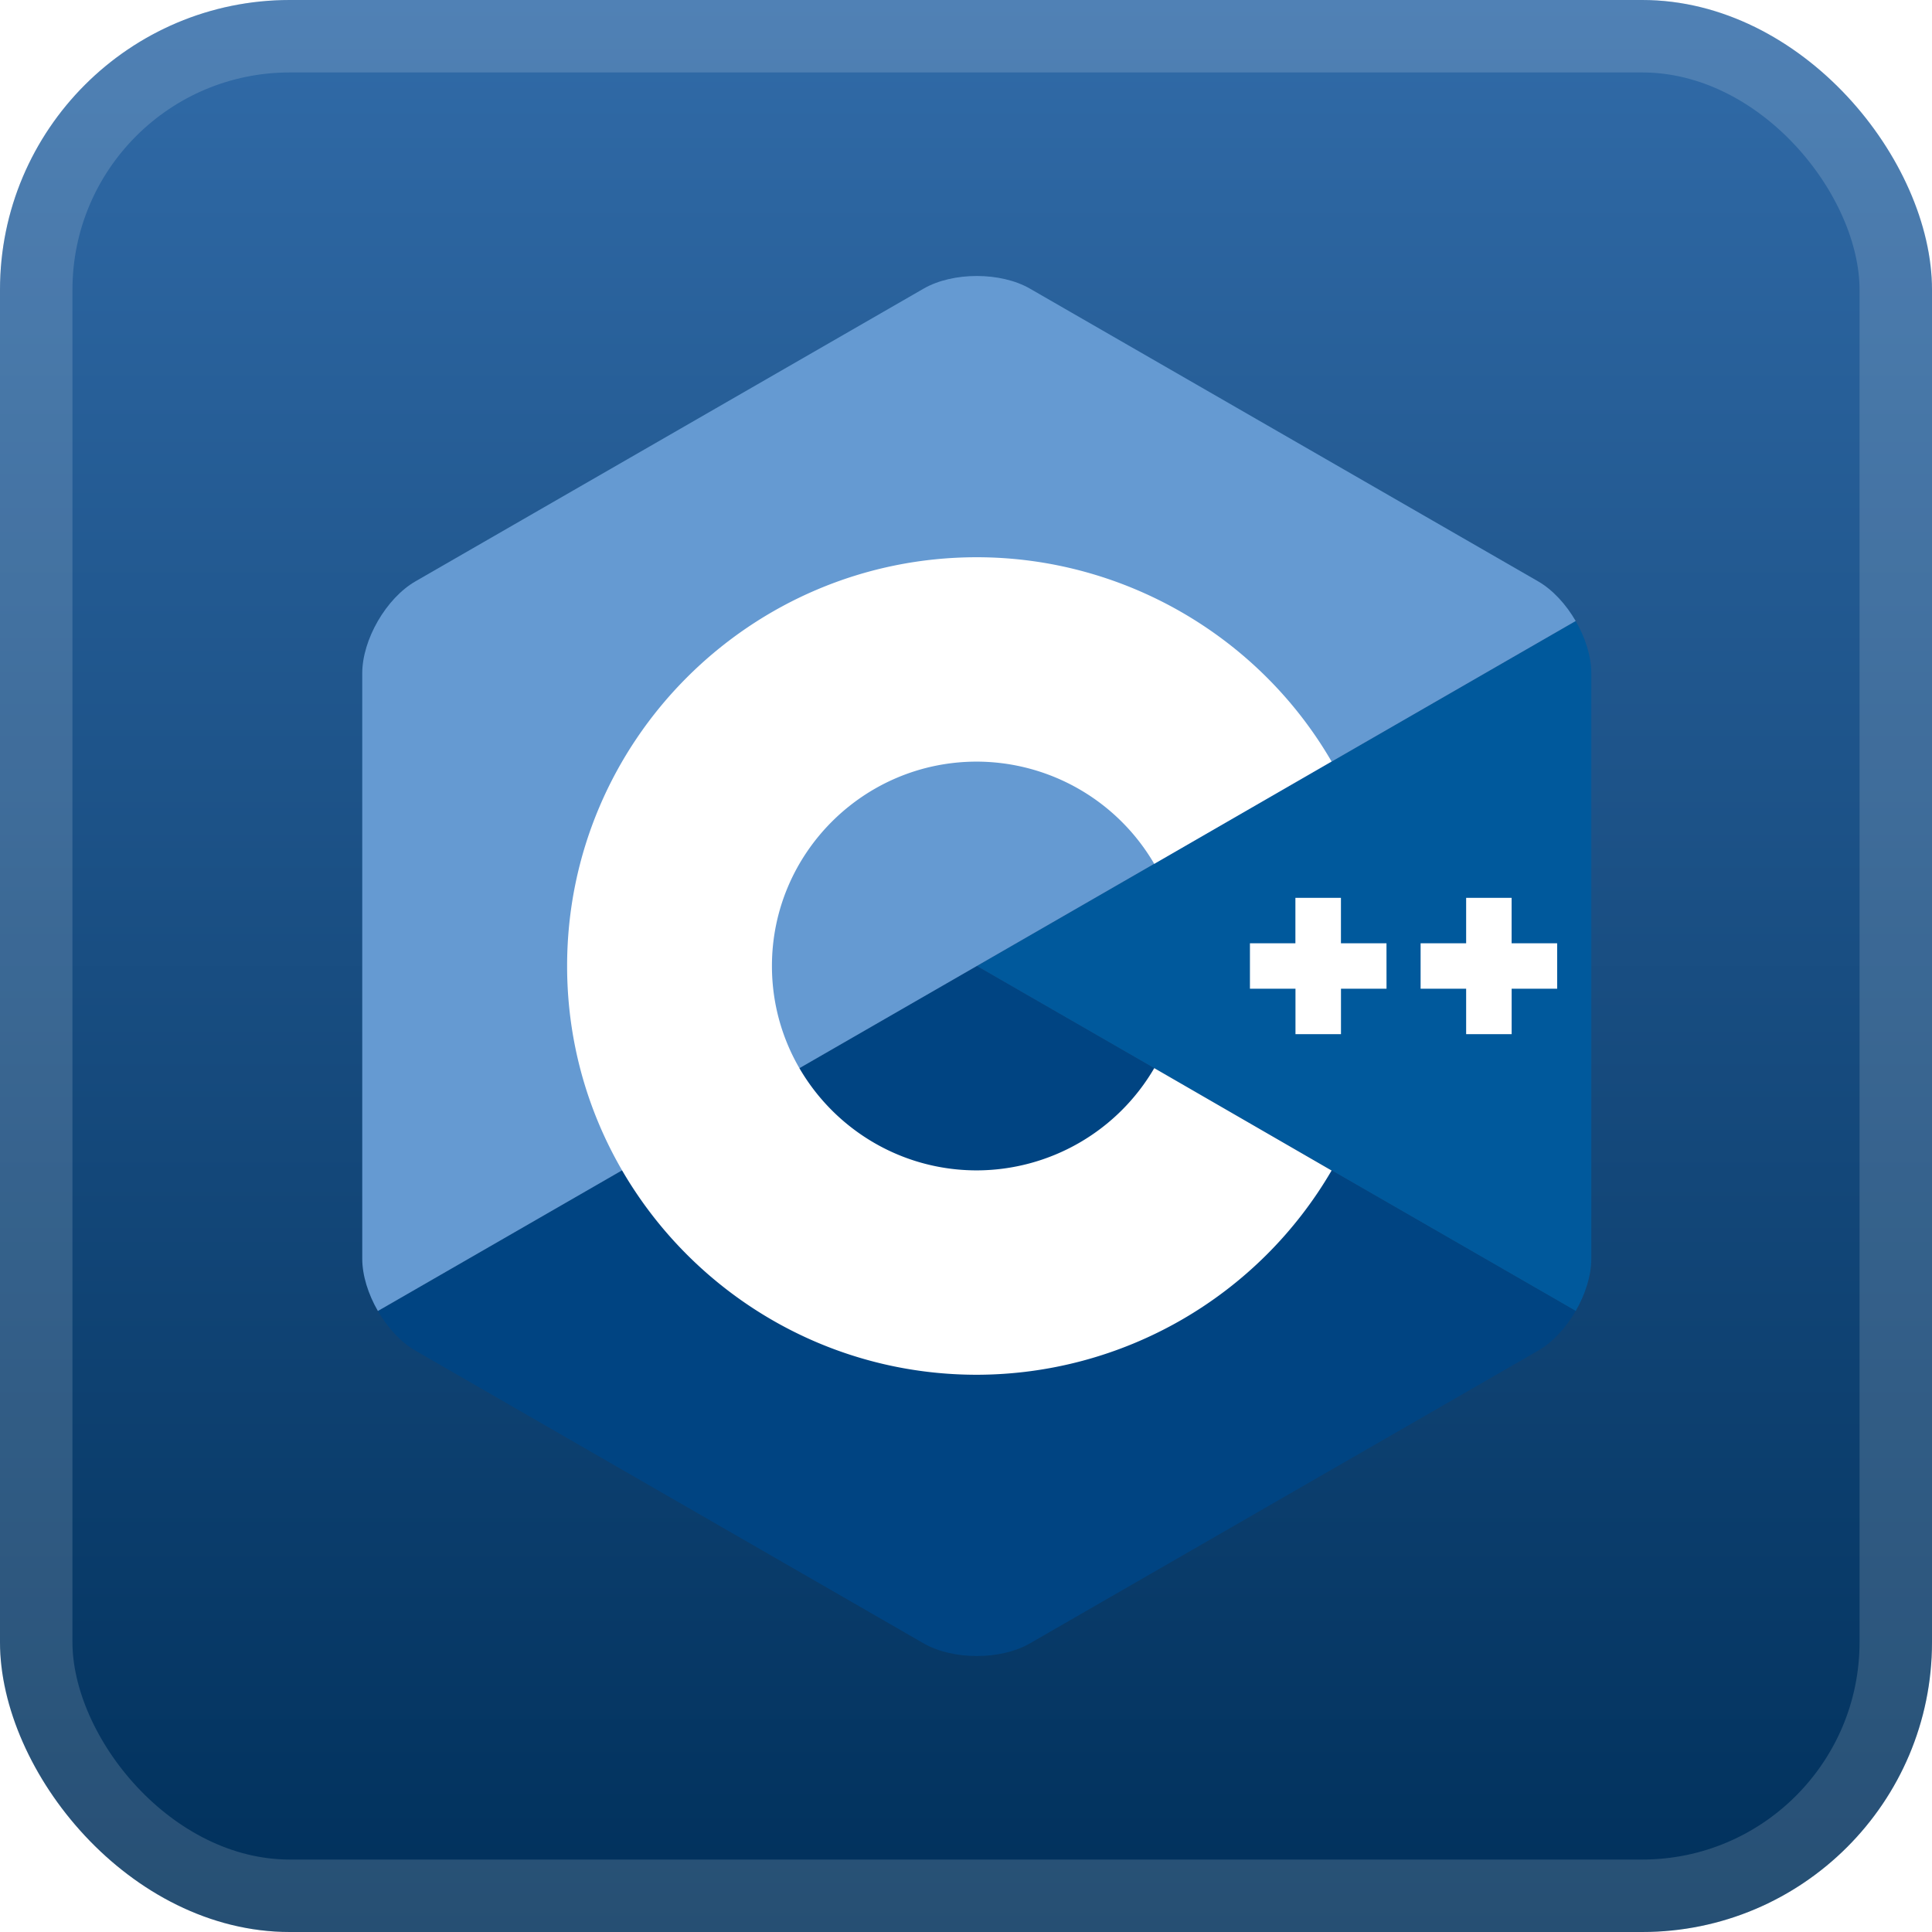
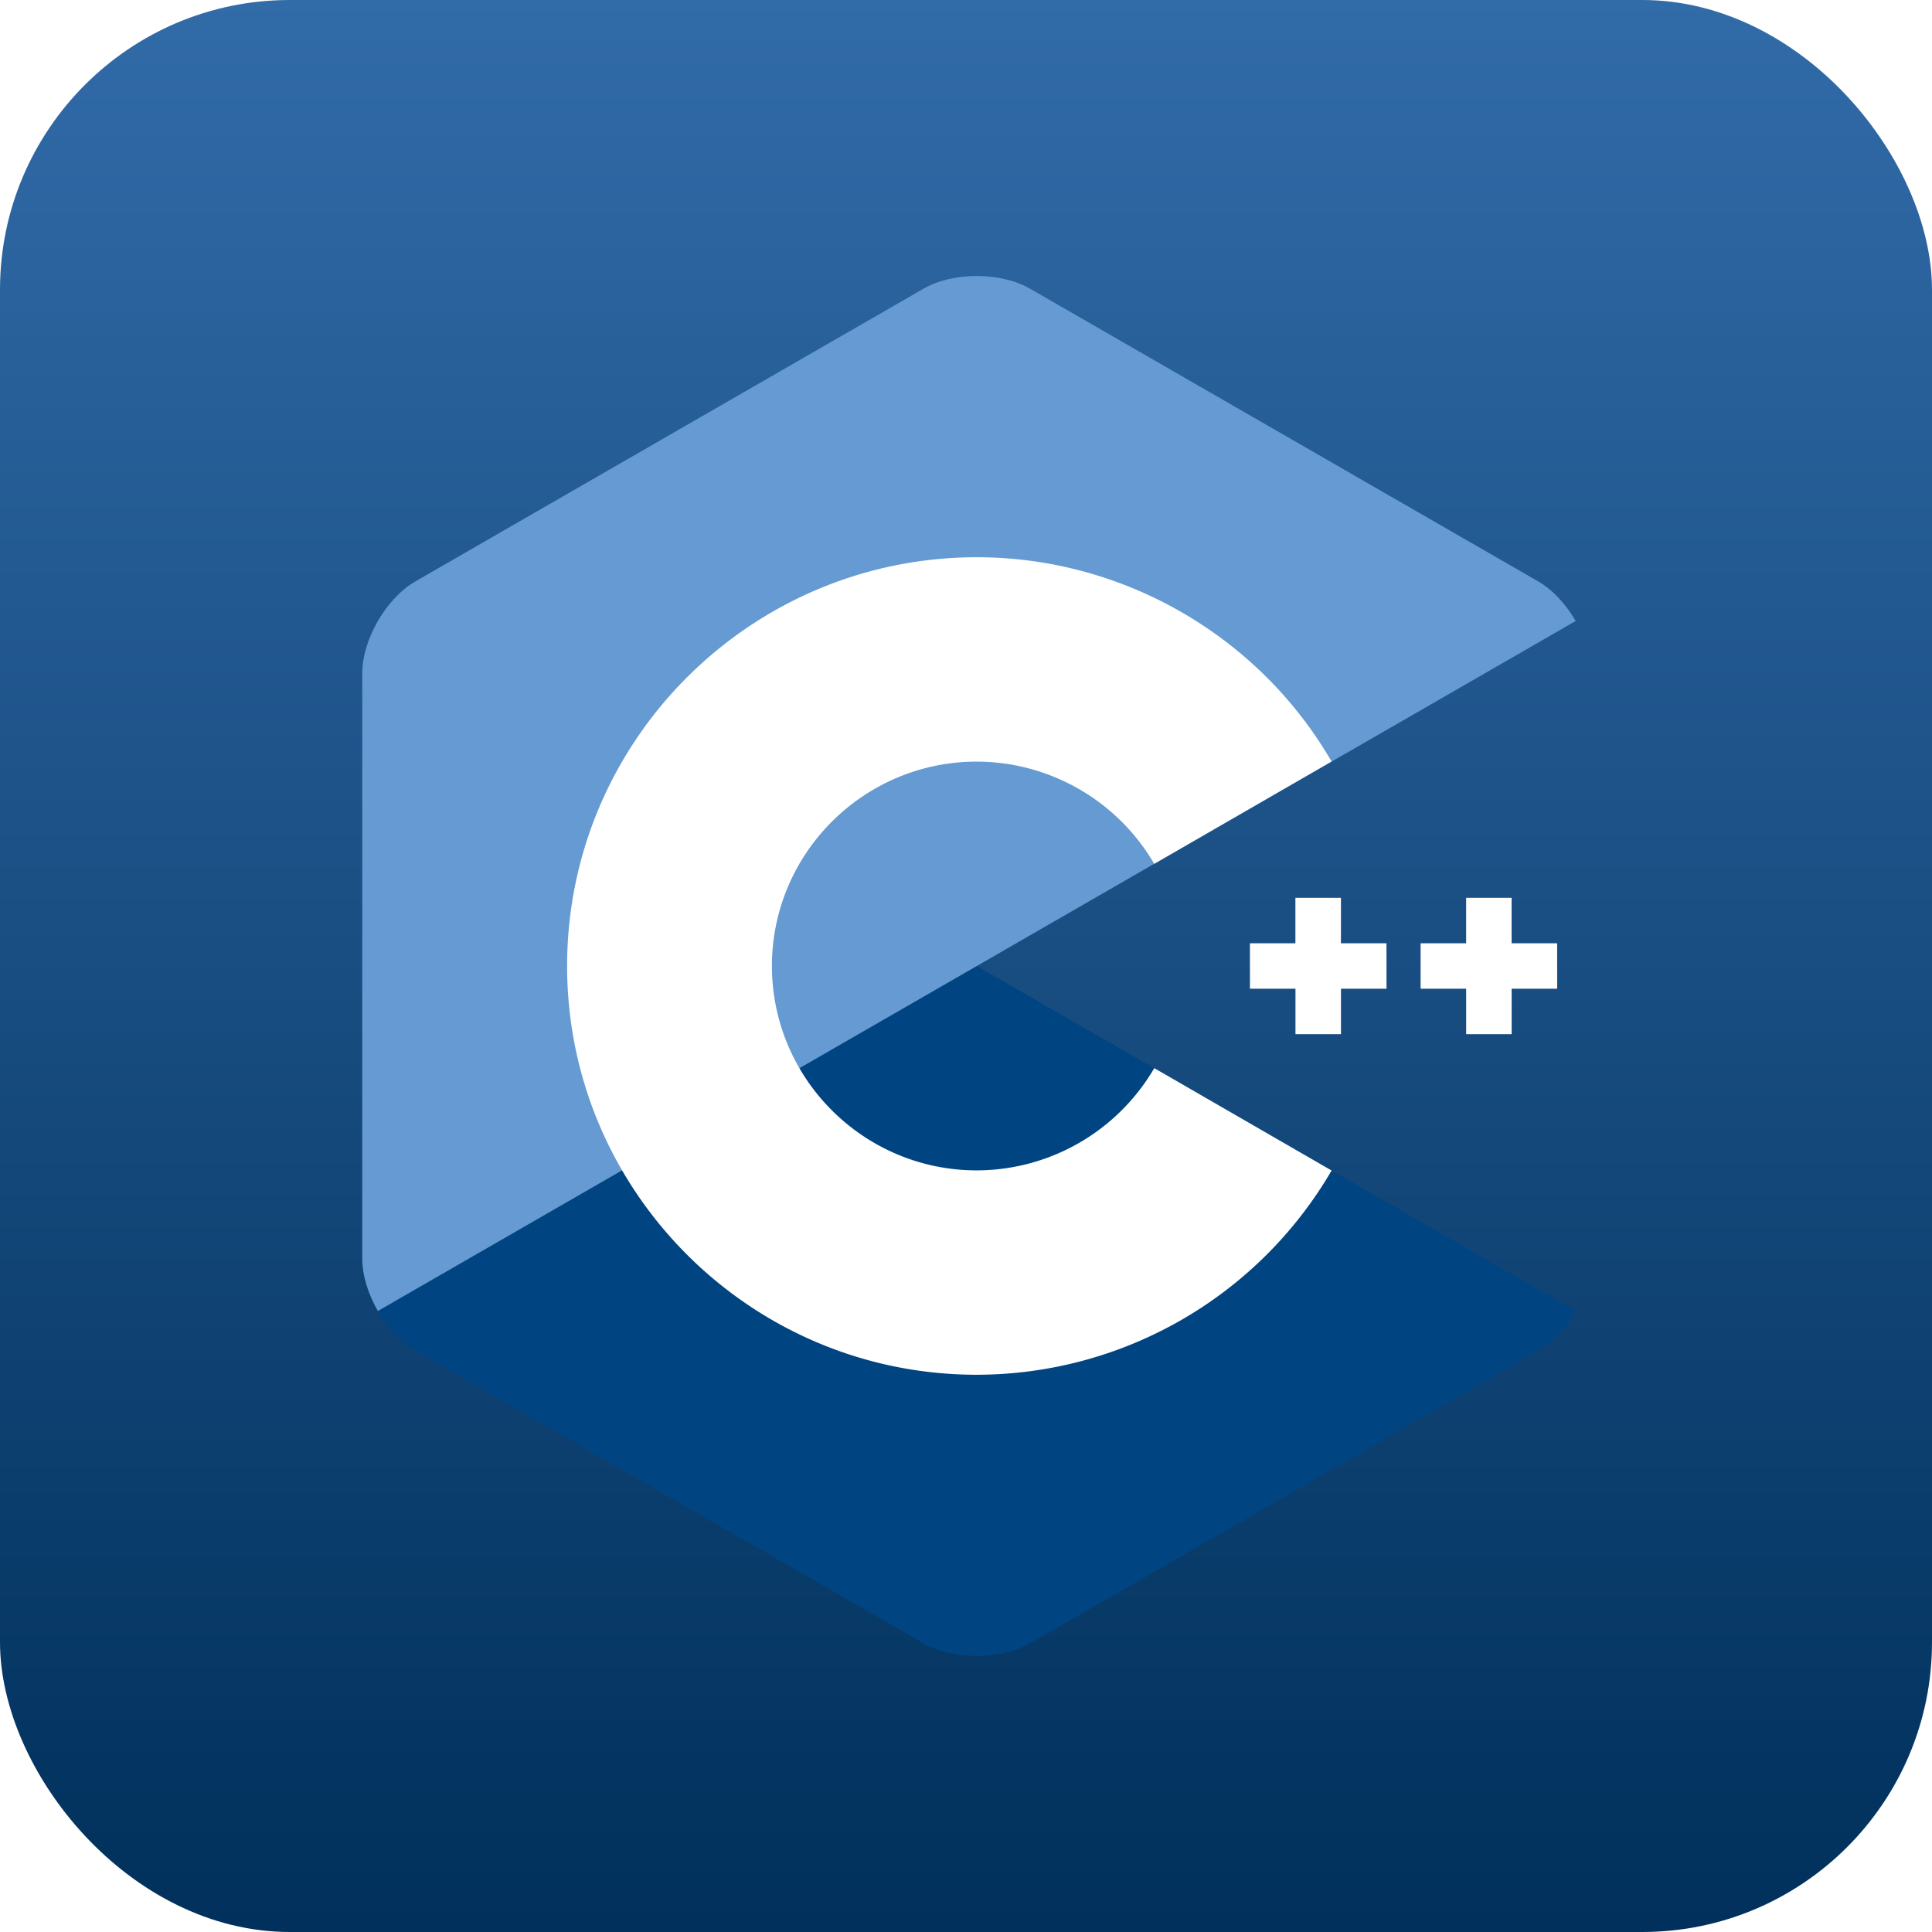
<svg xmlns="http://www.w3.org/2000/svg" width="64" height="64" fill="none" viewBox="0 0 56 56">
  <rect width="56" height="56" fill="url(#a)" rx="8.4" />
-   <rect width="53.9" height="53.9" x="1.05" y="1.05" stroke="#fff" stroke-opacity=".15" stroke-width="2.1" rx="7.35" />
  <g filter="url(#b)">
-     <path fill="#00599C" d="M45.672 38c.28-.483.453-1.028.453-1.516V19.516c0-.489-.173-1.033-.453-1.516l-17.36 10z" />
    <path fill="#004482" d="m29.855 47.633 14.727-8.483c.425-.245.81-.667 1.09-1.15l-17.36-10-17.359 10c.28.483.665.905 1.09 1.15l14.727 8.483c.848.49 2.237.49 3.085 0" />
    <path fill="#659AD2" d="M45.672 18c-.28-.483-.665-.905-1.09-1.15L29.855 8.367c-.848-.49-2.237-.49-3.085 0L12.043 16.85c-.849.489-1.543 1.689-1.543 2.666v16.968c0 .488.174 1.033.453 1.516l17.36-10z" />
    <path fill="#fff" d="M28.313 39.848c-6.548 0-11.875-5.315-11.875-11.848s5.327-11.848 11.875-11.848c4.225 0 8.165 2.268 10.283 5.92l-5.14 2.967a5.97 5.97 0 0 0-5.144-2.963c-3.274 0-5.937 2.657-5.937 5.924s2.663 5.924 5.938 5.924a5.97 5.97 0 0 0 5.144-2.964l5.14 2.968a11.92 11.92 0 0 1-10.285 5.92" />
    <path fill="#fff" d="M40.188 27.342h-1.32v-1.317h-1.32v1.317H36.23v1.316h1.32v1.317h1.319v-1.317h1.32zm4.947 0h-1.32v-1.317h-1.318v1.317h-1.32v1.316h1.32v1.317h1.319v-1.317h1.32z" />
  </g>
  <defs>
    <linearGradient id="a" x1="28" x2="28" y1="0" y2="56" gradientUnits="userSpaceOnUse">
      <stop stop-color="#316BA8" />
      <stop stop-color="#5B4000" />
      <stop offset="0" stop-color="#292929" />
      <stop offset="0" stop-color="#5B4000" />
      <stop offset="0" stop-color="#316BA8" />
      <stop offset="1" stop-color="#00305B" />
      <stop offset="1" stop-color="#0B3C42" />
      <stop offset="1" stop-color="#3B5368" />
    </linearGradient>
    <filter id="b" width="51.429" height="51.429" x="2.286" y="2.286" color-interpolation-filters="sRGB" filterUnits="userSpaceOnUse">
      <feFlood flood-opacity="0" result="BackgroundImageFix" />
      <feColorMatrix in="SourceAlpha" result="hardAlpha" values="0 0 0 0 0 0 0 0 0 0 0 0 0 0 0 0 0 0 127 0" />
      <feOffset />
      <feGaussianBlur stdDeviation="2.857" />
      <feComposite in2="hardAlpha" operator="out" />
      <feColorMatrix values="0 0 0 0 0 0 0 0 0 0 0 0 0 0 0 0 0 0 0.25 0" />
      <feBlend in2="BackgroundImageFix" result="effect1_dropShadow_1_62" />
      <feBlend in="SourceGraphic" in2="effect1_dropShadow_1_62" result="shape" />
    </filter>
  </defs>
</svg>